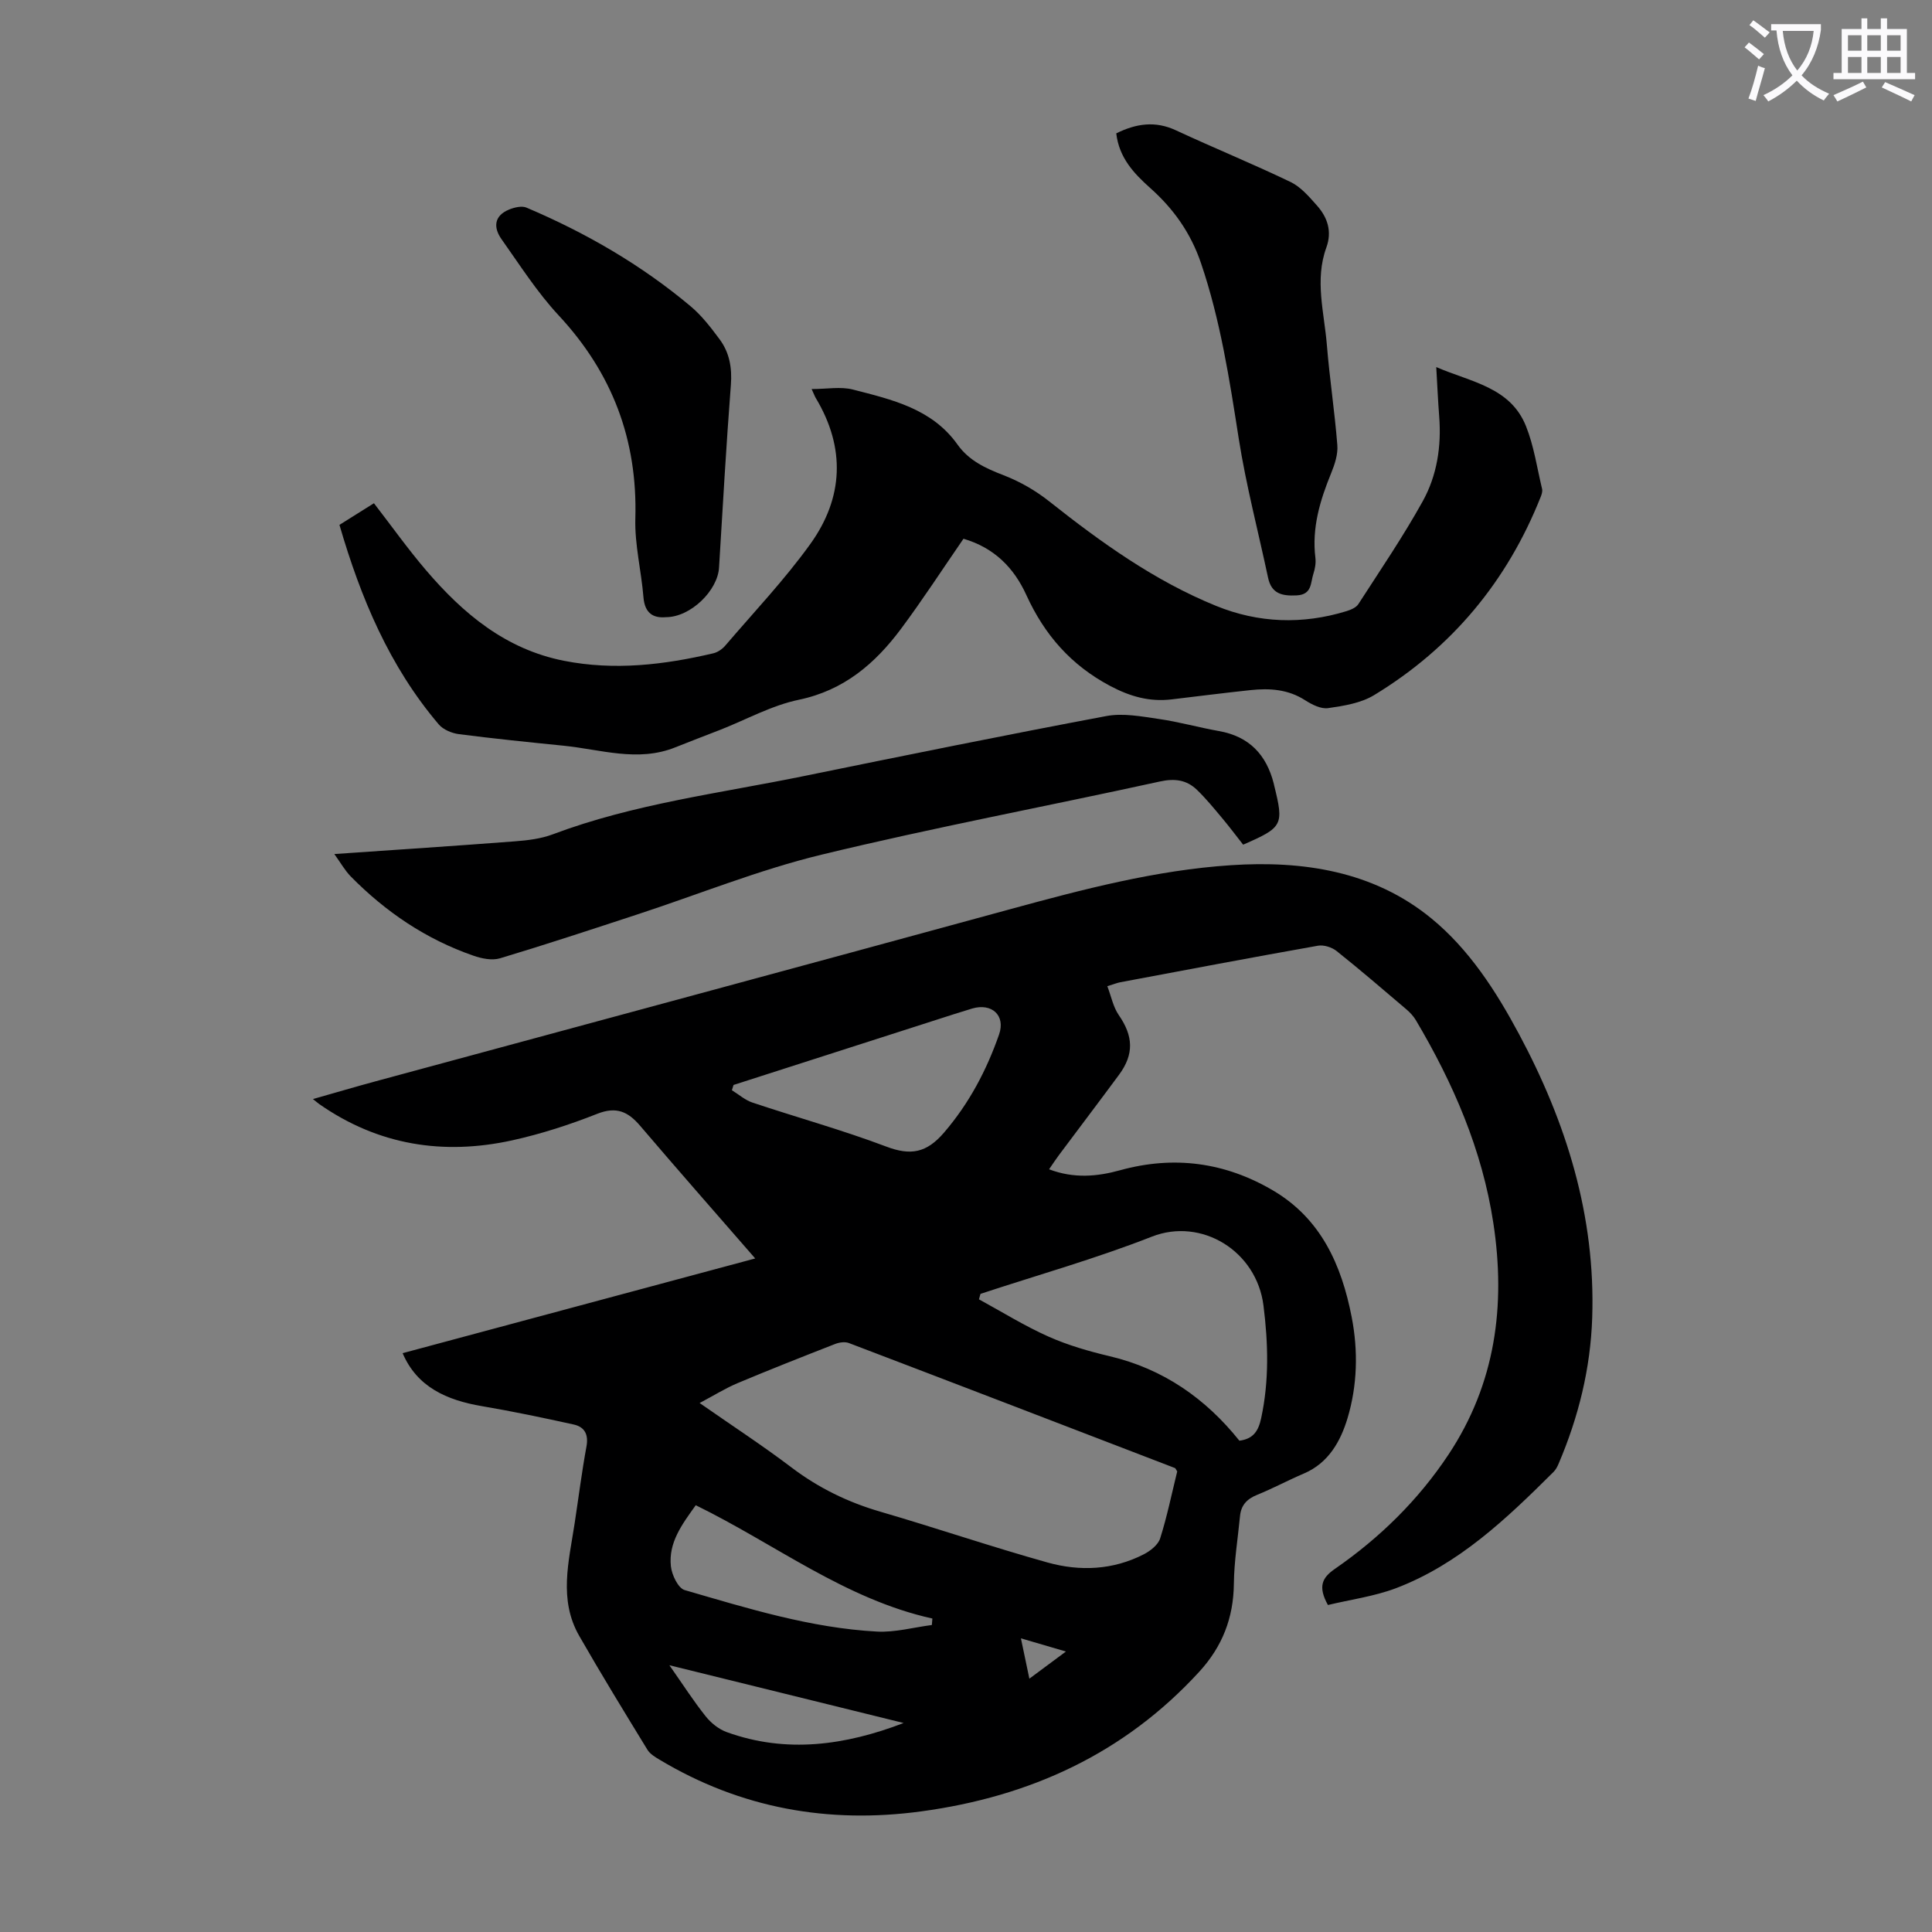
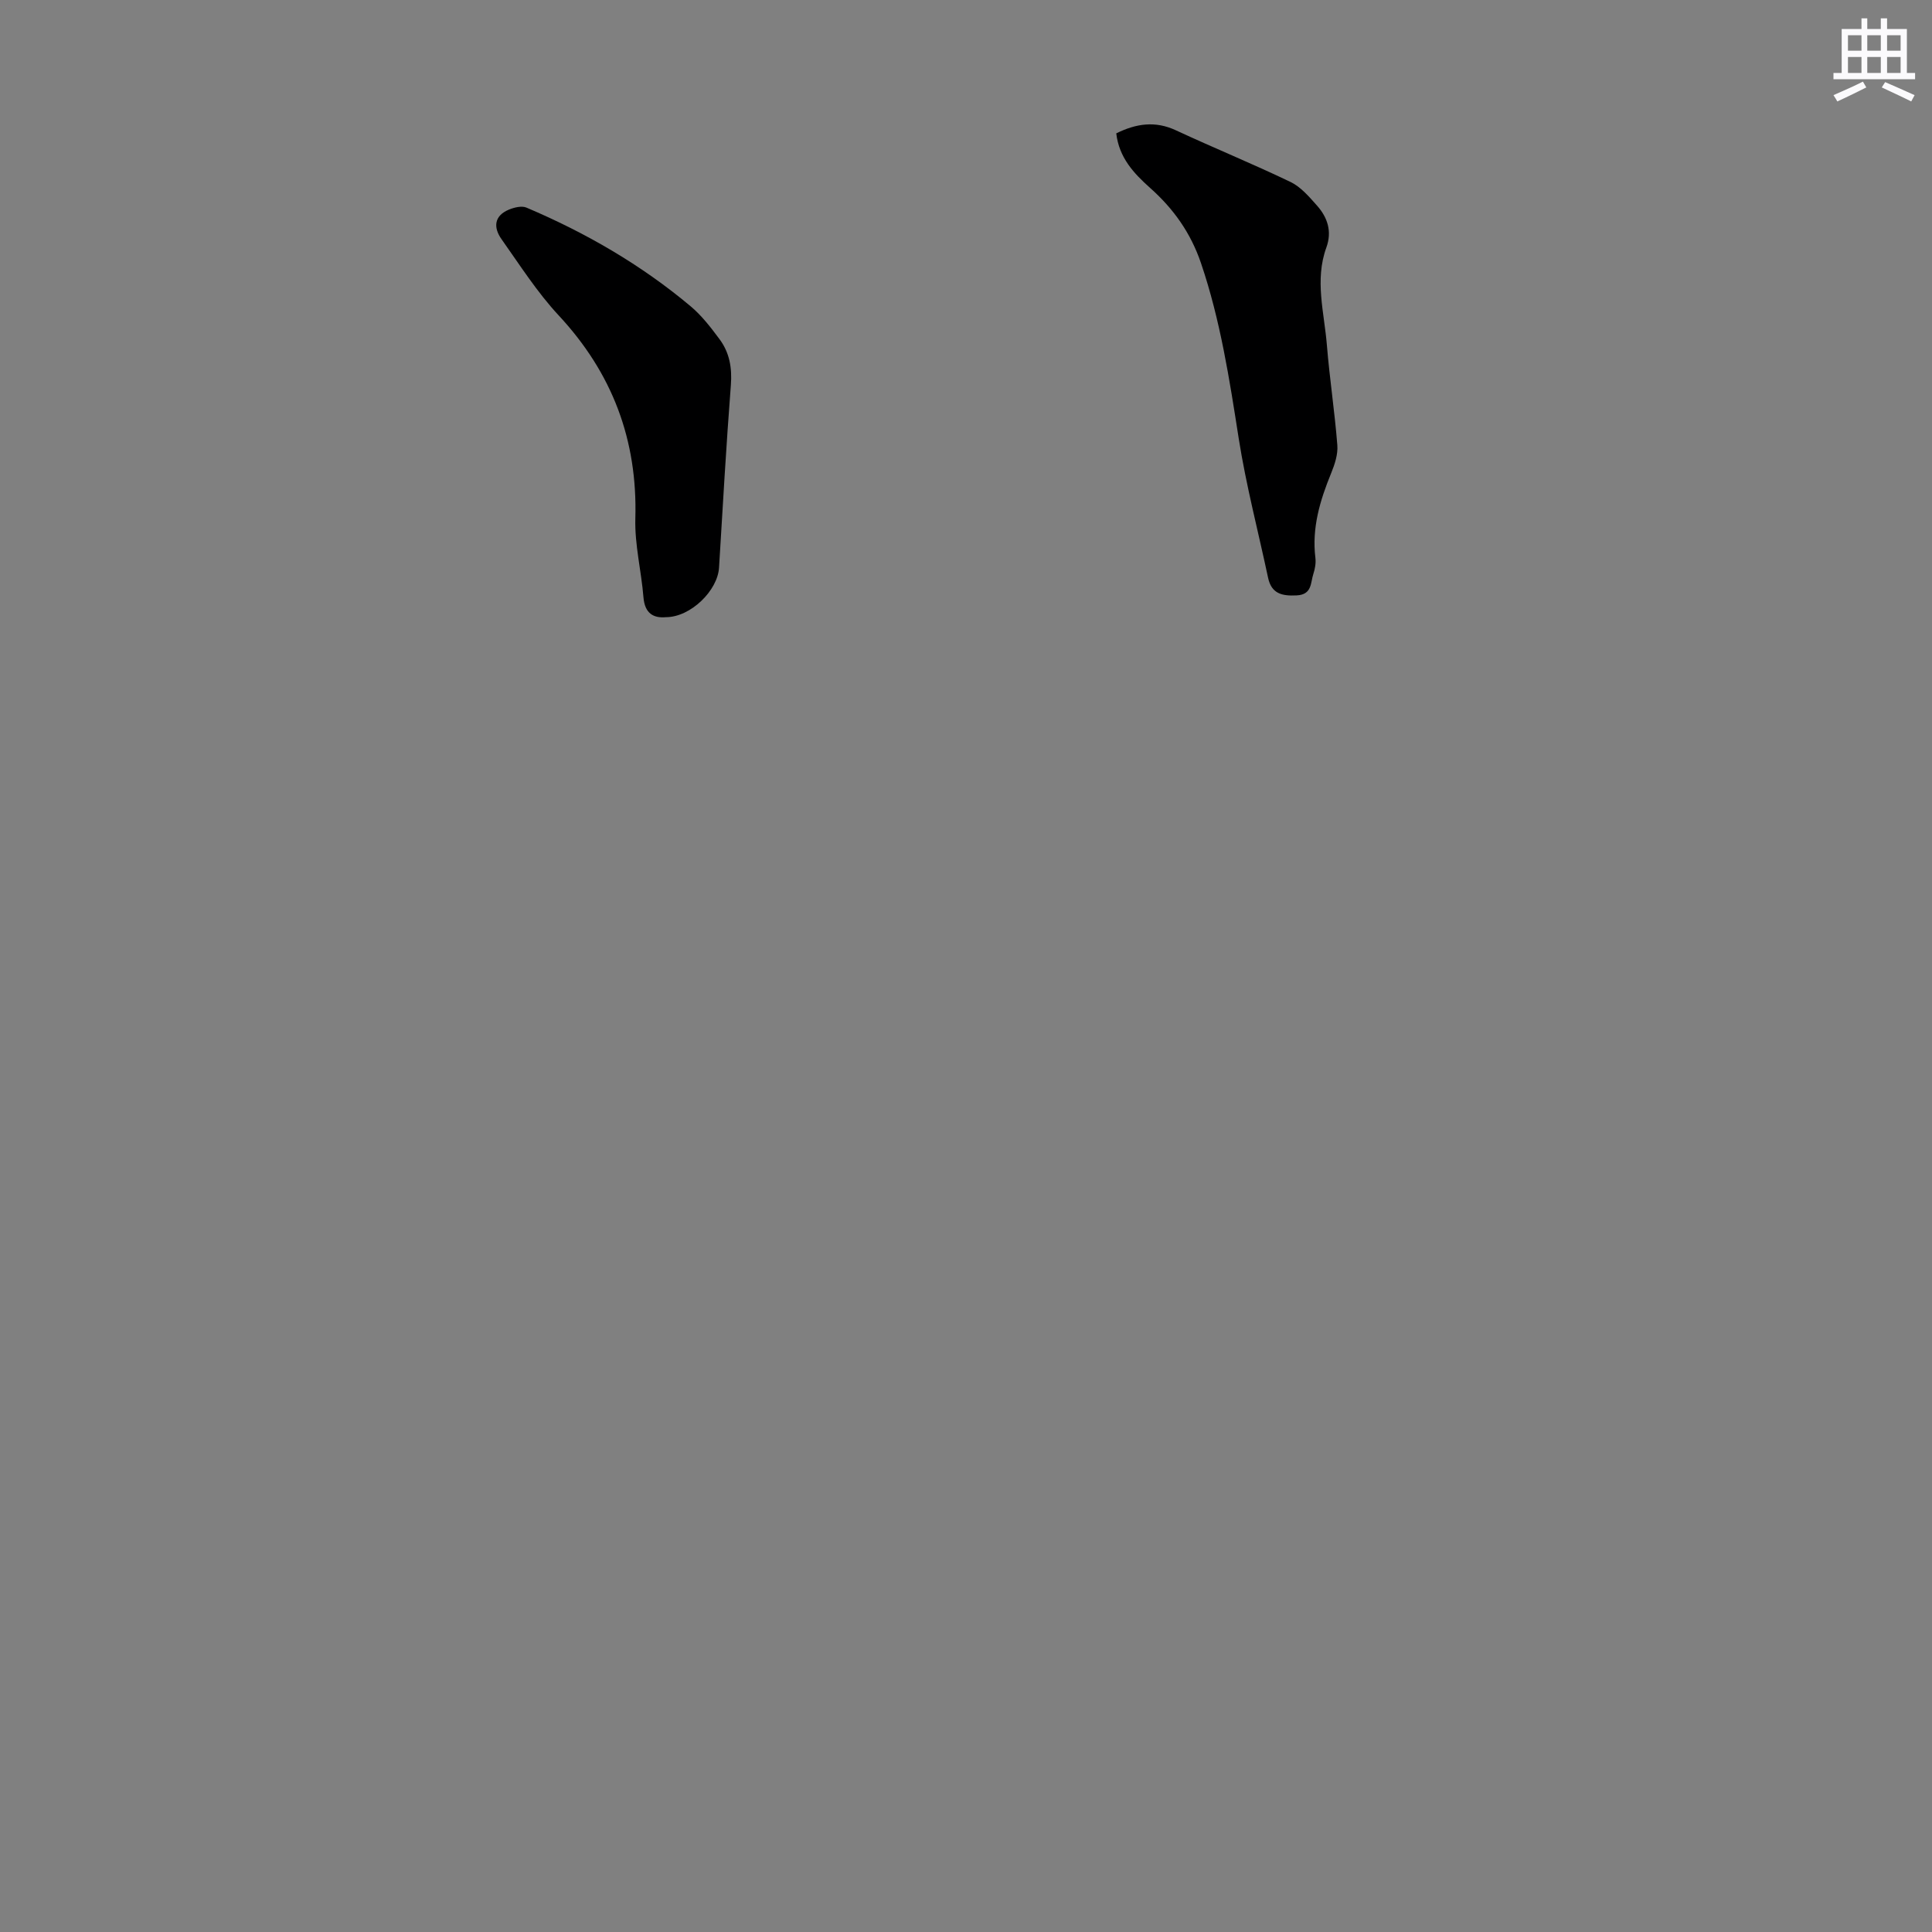
<svg xmlns="http://www.w3.org/2000/svg" enable-background="new 0 0 400 400" viewBox="0 0 400 400">
  <rect x="0" y="0" width="400" height="400" fill="#808080" stroke="none" />
-   <path d="m362.1 8.8c1.1.8 2.1 1.6 3.1 2.4l-1 1.1c-1.3-1.1-2.3-2-3-2.5zm1.9 4.8c.5.2.9.4 1.4.5-.6 2.3-1.3 4.5-1.9 6.8l-1.5-.5c.8-2.1 1.4-4.3 2-6.8zm-1-9.4c1.3.9 2.4 1.8 3.4 2.5l-1 1.1c-1.4-1.2-2.4-2.1-3.2-2.6zm3.7 2.2v-1.4h10.3v1.2c-.5 3.6-1.8 6.8-4 9.4 1.5 1.6 3.4 2.8 5.7 3.8-.3.4-.7.8-1.1 1.4-2.3-1.1-4.1-2.5-5.6-4.1-1.6 1.6-3.6 3.1-5.9 4.3-.3-.5-.7-.9-1-1.3 2.4-1.1 4.4-2.5 6-4.1-1.9-2.5-3-5.6-3.3-9.3h-1.1zm8.8 0h-6.4c.3 3.3 1.3 6 3 8.2 2-2.3 3.1-5.1 3.4-8.2z" fill="#fbfafc" />
  <path d="m385.3 3.8h1.3v2.2h2.8v-2.2h1.3v2.2h4.1v9.1h1.7v1.3h-16.9v-1.3h1.7v-9.1h4.1v-2.2zm.4 13.1.7 1.2c-1.8.9-3.8 1.9-6 2.9-.2-.4-.5-.8-.8-1.3 2.3-1 4.3-1.9 6.1-2.8zm-3.1-6.4h2.8v-3.2h-2.8zm0 4.6h2.8v-3.3h-2.8zm4-4.6h2.8v-3.2h-2.8zm0 4.6h2.8v-3.3h-2.8zm3.7 1.9c2.1.9 4.1 1.8 6.1 2.7l-.7 1.3c-2.2-1.1-4.2-2-6.1-2.9zm3.2-9.7h-2.8v3.2h2.8zm-2.8 7.8h2.8v-3.3h-2.8z" fill="#fbfafc" />
  <g fill="#000001">
-     <path d="m274.93 332.3c-2.1-3.82-1.23-5.64 1.46-7.49 9.28-6.42 17.26-14.24 23.52-23.68 9.72-14.67 11.87-30.84 9.27-47.91-2.31-15.17-8.3-28.94-16.05-42.02-.5-.84-1.22-1.6-1.97-2.24-4.77-4.06-9.53-8.15-14.43-12.06-.98-.78-2.66-1.32-3.87-1.1-13.65 2.42-27.27 5-40.9 7.56-.64.12-1.25.37-2.7.82.82 2.15 1.22 4.32 2.37 5.98 2.99 4.32 3.21 8.08.06 12.35-4.12 5.58-8.32 11.11-12.47 16.67-.65.87-1.24 1.78-2.02 2.91 5.11 1.94 9.92 1.52 14.69.2 11.17-3.09 21.77-1.65 31.67 4.18 9.93 5.84 14.19 15.42 16.29 26.21 1.37 7.04 1.17 14.18-.86 20.95-1.41 4.68-3.89 9.25-9 11.43-3.29 1.4-6.45 3.11-9.76 4.45-2.1.85-3.29 2.16-3.5 4.39-.45 4.67-1.22 9.33-1.27 14-.08 7.07-2.38 12.99-7.17 18.22-15.53 16.95-35.05 25.85-57.51 28.9-19.26 2.62-37.42-.62-54.2-10.68-.94-.56-2-1.19-2.54-2.08-4.78-7.81-9.57-15.63-14.12-23.57-4.31-7.52-2.14-15.45-.95-23.28.81-5.31 1.48-10.64 2.45-15.92.46-2.49-.37-4.06-2.64-4.56-6.3-1.39-12.63-2.72-18.99-3.8-7.31-1.24-13.45-3.97-16.43-10.97 24.49-6.58 48.87-13.12 73-19.61-8.18-9.4-16.07-18.37-23.83-27.47-2.51-2.94-4.92-4.04-8.87-2.48-5.7 2.25-11.61 4.17-17.59 5.49-14.28 3.14-27.75 1.02-39.94-7.48-.27-.19-.52-.41-1.34-1.06 4.7-1.33 8.87-2.57 13.06-3.7 43.79-11.87 87.6-23.67 131.37-35.63 15.02-4.1 30.11-8.07 45.64-9.09 14.85-.98 29.49 1.19 41.47 11 7.84 6.42 13.38 15.03 18.16 23.95 9.81 18.32 15.86 37.67 15.16 58.73-.35 10.53-2.83 20.56-6.95 30.22-.26.61-.58 1.24-1.04 1.7-9.71 9.66-19.61 19.14-32.69 24.11-4.52 1.69-9.43 2.35-14.04 3.46zm-31.2-27.66c-.33-.51-.37-.65-.45-.69-22.5-8.65-45-17.31-67.53-25.89-.81-.31-1.98-.14-2.83.19-6.76 2.64-13.51 5.3-20.2 8.11-2.57 1.08-4.97 2.59-7.87 4.12 6.78 4.73 13.06 8.82 19.02 13.34 5.61 4.25 11.69 7.21 18.43 9.17 11.57 3.37 22.99 7.27 34.59 10.51 6.7 1.87 13.55 1.57 19.92-1.7 1.36-.7 2.97-1.96 3.39-3.3 1.44-4.56 2.4-9.27 3.53-13.86zm-40.73-36.76c-.11.38-.21.75-.32 1.13 4.77 2.6 9.41 5.49 14.36 7.7 4.04 1.8 8.39 3.06 12.71 4.08 11.13 2.63 19.88 8.78 26.85 17.49 2.94-.37 3.95-2.08 4.51-4.66 1.67-7.76 1.46-15.51.48-23.32-1.42-11.3-12.83-18.3-23.13-14.26-11.59 4.55-23.63 7.94-35.46 11.84zm-51.13-43.25c-.11.36-.22.73-.34 1.09 1.42.87 2.73 2.05 4.27 2.56 9.21 3.08 18.6 5.67 27.67 9.1 5.09 1.93 8.37 1.32 11.99-2.9 5.21-6.07 8.8-12.9 11.38-20.28 1.4-3.99-1.52-6.58-5.55-5.4-2.46.73-4.9 1.54-7.35 2.32-14.02 4.51-28.05 9.01-42.07 13.51zm-7.82 87.01c-2.86 3.98-5.68 7.76-5.15 12.64.19 1.78 1.5 4.54 2.86 4.93 13.06 3.79 26.11 7.85 39.8 8.59 3.75.2 7.58-.87 11.37-1.36.04-.45.07-.89.11-1.34-18.07-4-32.52-15.41-48.99-23.46zm43.04 45.09c-15.89-3.92-31.78-7.84-48.5-11.96 2.85 4.06 5.01 7.44 7.51 10.57 1.1 1.38 2.71 2.68 4.35 3.27 12.35 4.47 24.55 2.75 36.64-1.88zm24.28-17.53c.6 2.88 1.12 5.35 1.75 8.35 2.67-1.98 4.87-3.62 7.57-5.62-3.45-1.01-6.09-1.78-9.32-2.73z" />
-     <path d="m199.48 111.54c-4.37 6.34-8.45 12.63-12.91 18.62-5.38 7.22-11.83 12.77-21.19 14.72-5.59 1.16-10.82 4.08-16.21 6.2-3.12 1.22-6.25 2.4-9.36 3.65-7.76 3.12-15.44.43-23.13-.34-7.22-.73-14.45-1.46-21.65-2.39-1.48-.19-3.26-.93-4.19-2.02-10.2-11.99-16.14-26.13-20.56-41.31 2.42-1.52 4.75-2.98 7.14-4.48 3.65 4.72 7.01 9.45 10.76 13.84 7.68 9 16.5 16.4 28.59 18.78 10.44 2.06 20.71.84 30.91-1.55.9-.21 1.85-.86 2.46-1.57 5.95-6.96 12.29-13.64 17.62-21.05 6.87-9.55 7.34-19.89 1.15-30.21-.22-.36-.36-.78-.87-1.88 3.16 0 6-.55 8.54.1 8.07 2.08 16.37 3.94 21.67 11.4 2.36 3.32 5.81 4.91 9.55 6.35 3.35 1.29 6.62 3.17 9.44 5.41 10.73 8.5 21.81 16.46 34.56 21.64 8.76 3.56 17.85 3.88 26.95 1.09.9-.28 2.01-.73 2.48-1.46 4.54-7.04 9.27-13.98 13.33-21.3 2.96-5.34 3.89-11.38 3.41-17.56-.25-3.23-.39-6.46-.61-10.22 7.21 3.12 15.36 4.14 18.59 12.26 1.64 4.11 2.28 8.62 3.32 12.96.12.49-.07 1.1-.26 1.59-6.95 17.53-18.42 31.33-34.52 41.11-2.73 1.66-6.26 2.22-9.51 2.69-1.5.22-3.37-.74-4.78-1.64-3.53-2.27-7.35-2.51-11.3-2.09-5.45.58-10.88 1.27-16.32 1.92-4.57.54-8.55-.57-12.73-2.78-8.12-4.31-13.59-10.59-17.34-18.79-2.56-5.65-6.64-9.82-13.03-11.69z" />
-     <path d="m69.22 176.82c12.88-.89 25.13-1.69 37.38-2.63 2.64-.2 5.39-.53 7.84-1.45 16.75-6.31 34.45-8.48 51.83-12.03 20.91-4.27 41.82-8.52 62.79-12.46 3.46-.65 7.26.08 10.84.6 4.19.6 8.3 1.77 12.48 2.51 6.26 1.11 9.82 4.9 11.34 10.88.03.11.04.22.07.33 2.05 8.27 1.83 8.72-6.41 12.31-1.43-1.81-2.88-3.76-4.44-5.61-1.64-1.96-3.28-3.96-5.11-5.73-2.14-2.07-4.59-2.42-7.68-1.74-23.35 5.12-46.87 9.53-70.1 15.16-12.97 3.14-25.46 8.23-38.18 12.39-9.43 3.09-18.86 6.21-28.36 9.06-1.65.49-3.79.05-5.51-.55-9.78-3.39-18.16-9.06-25.39-16.41-1.21-1.24-2.07-2.8-3.39-4.63z" />
    <path d="m231.11 27.61c4.17-2.06 8.1-2.61 12.35-.63 7.87 3.66 15.92 6.94 23.74 10.7 2.12 1.02 3.84 3.05 5.46 4.87 2.19 2.46 3.16 5.35 1.95 8.69-2.46 6.75-.43 13.51.11 20.24.56 6.91 1.62 13.78 2.16 20.69.15 1.89-.53 3.96-1.27 5.77-2.31 5.65-4.04 11.35-3.27 17.57.13 1.07-.08 2.26-.42 3.3-.61 1.84-.24 4.3-3.46 4.46-3.03.15-5.21-.33-5.92-3.66-2.04-9.6-4.55-19.12-6.07-28.79-1.92-12.27-3.79-24.48-7.81-36.32-2.13-6.28-5.7-11.29-10.56-15.61-3.36-3-6.41-6.25-6.99-11.28z" />
-     <path d="m137.87 127.78c-2.55.23-4.38-.75-4.65-4.13-.44-5.44-1.83-10.88-1.68-16.29.47-16.3-4.77-30.13-15.88-42.07-4.45-4.78-8.02-10.4-11.82-15.76-1.72-2.43-1.58-4.86 1.57-6.15 1.09-.44 2.61-.81 3.58-.4 12.3 5.22 23.78 11.85 34.03 20.46 2.27 1.91 4.15 4.36 5.94 6.77 2.07 2.77 2.63 5.93 2.36 9.48-.97 12.59-1.68 25.2-2.45 37.81-.27 4.76-5.88 10.28-11 10.28z" />
+     <path d="m137.87 127.78c-2.55.23-4.38-.75-4.65-4.13-.44-5.44-1.83-10.88-1.68-16.29.47-16.3-4.77-30.13-15.88-42.07-4.45-4.78-8.02-10.4-11.82-15.76-1.72-2.43-1.58-4.86 1.57-6.15 1.09-.44 2.61-.81 3.58-.4 12.3 5.22 23.78 11.85 34.03 20.46 2.27 1.91 4.15 4.36 5.94 6.77 2.07 2.77 2.63 5.93 2.36 9.48-.97 12.59-1.68 25.2-2.45 37.81-.27 4.76-5.88 10.28-11 10.28" />
  </g>
</svg>